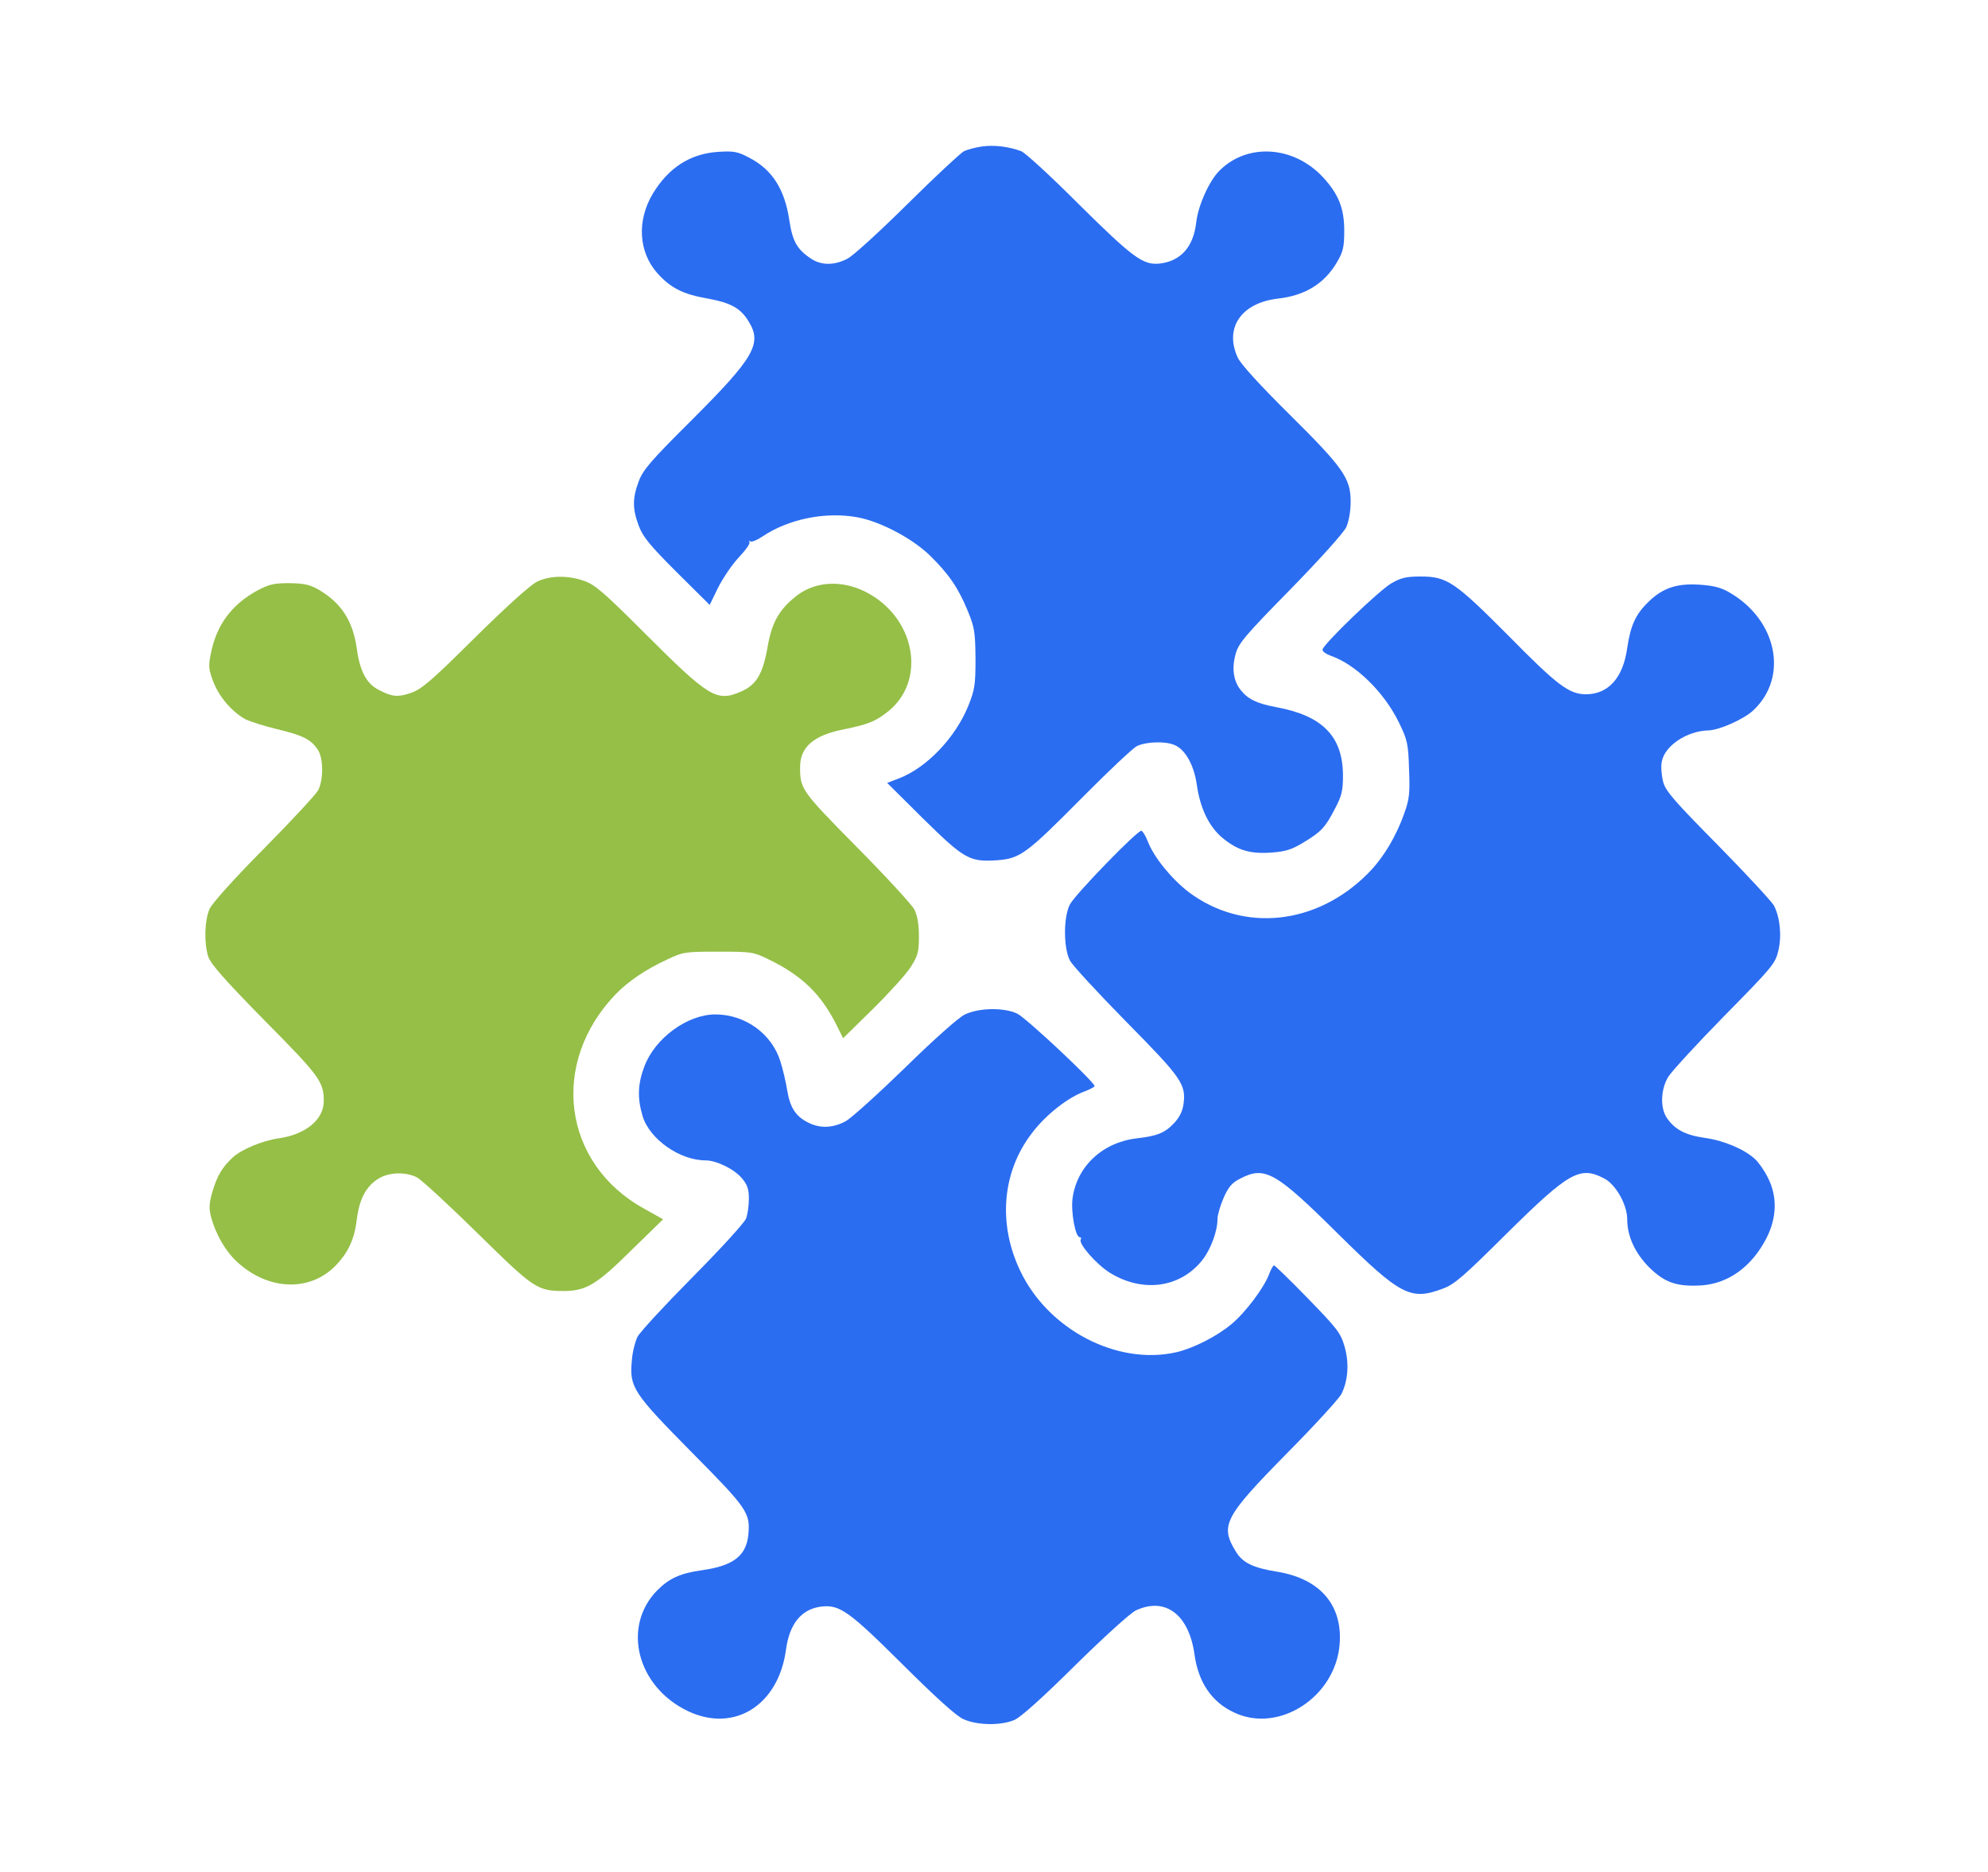
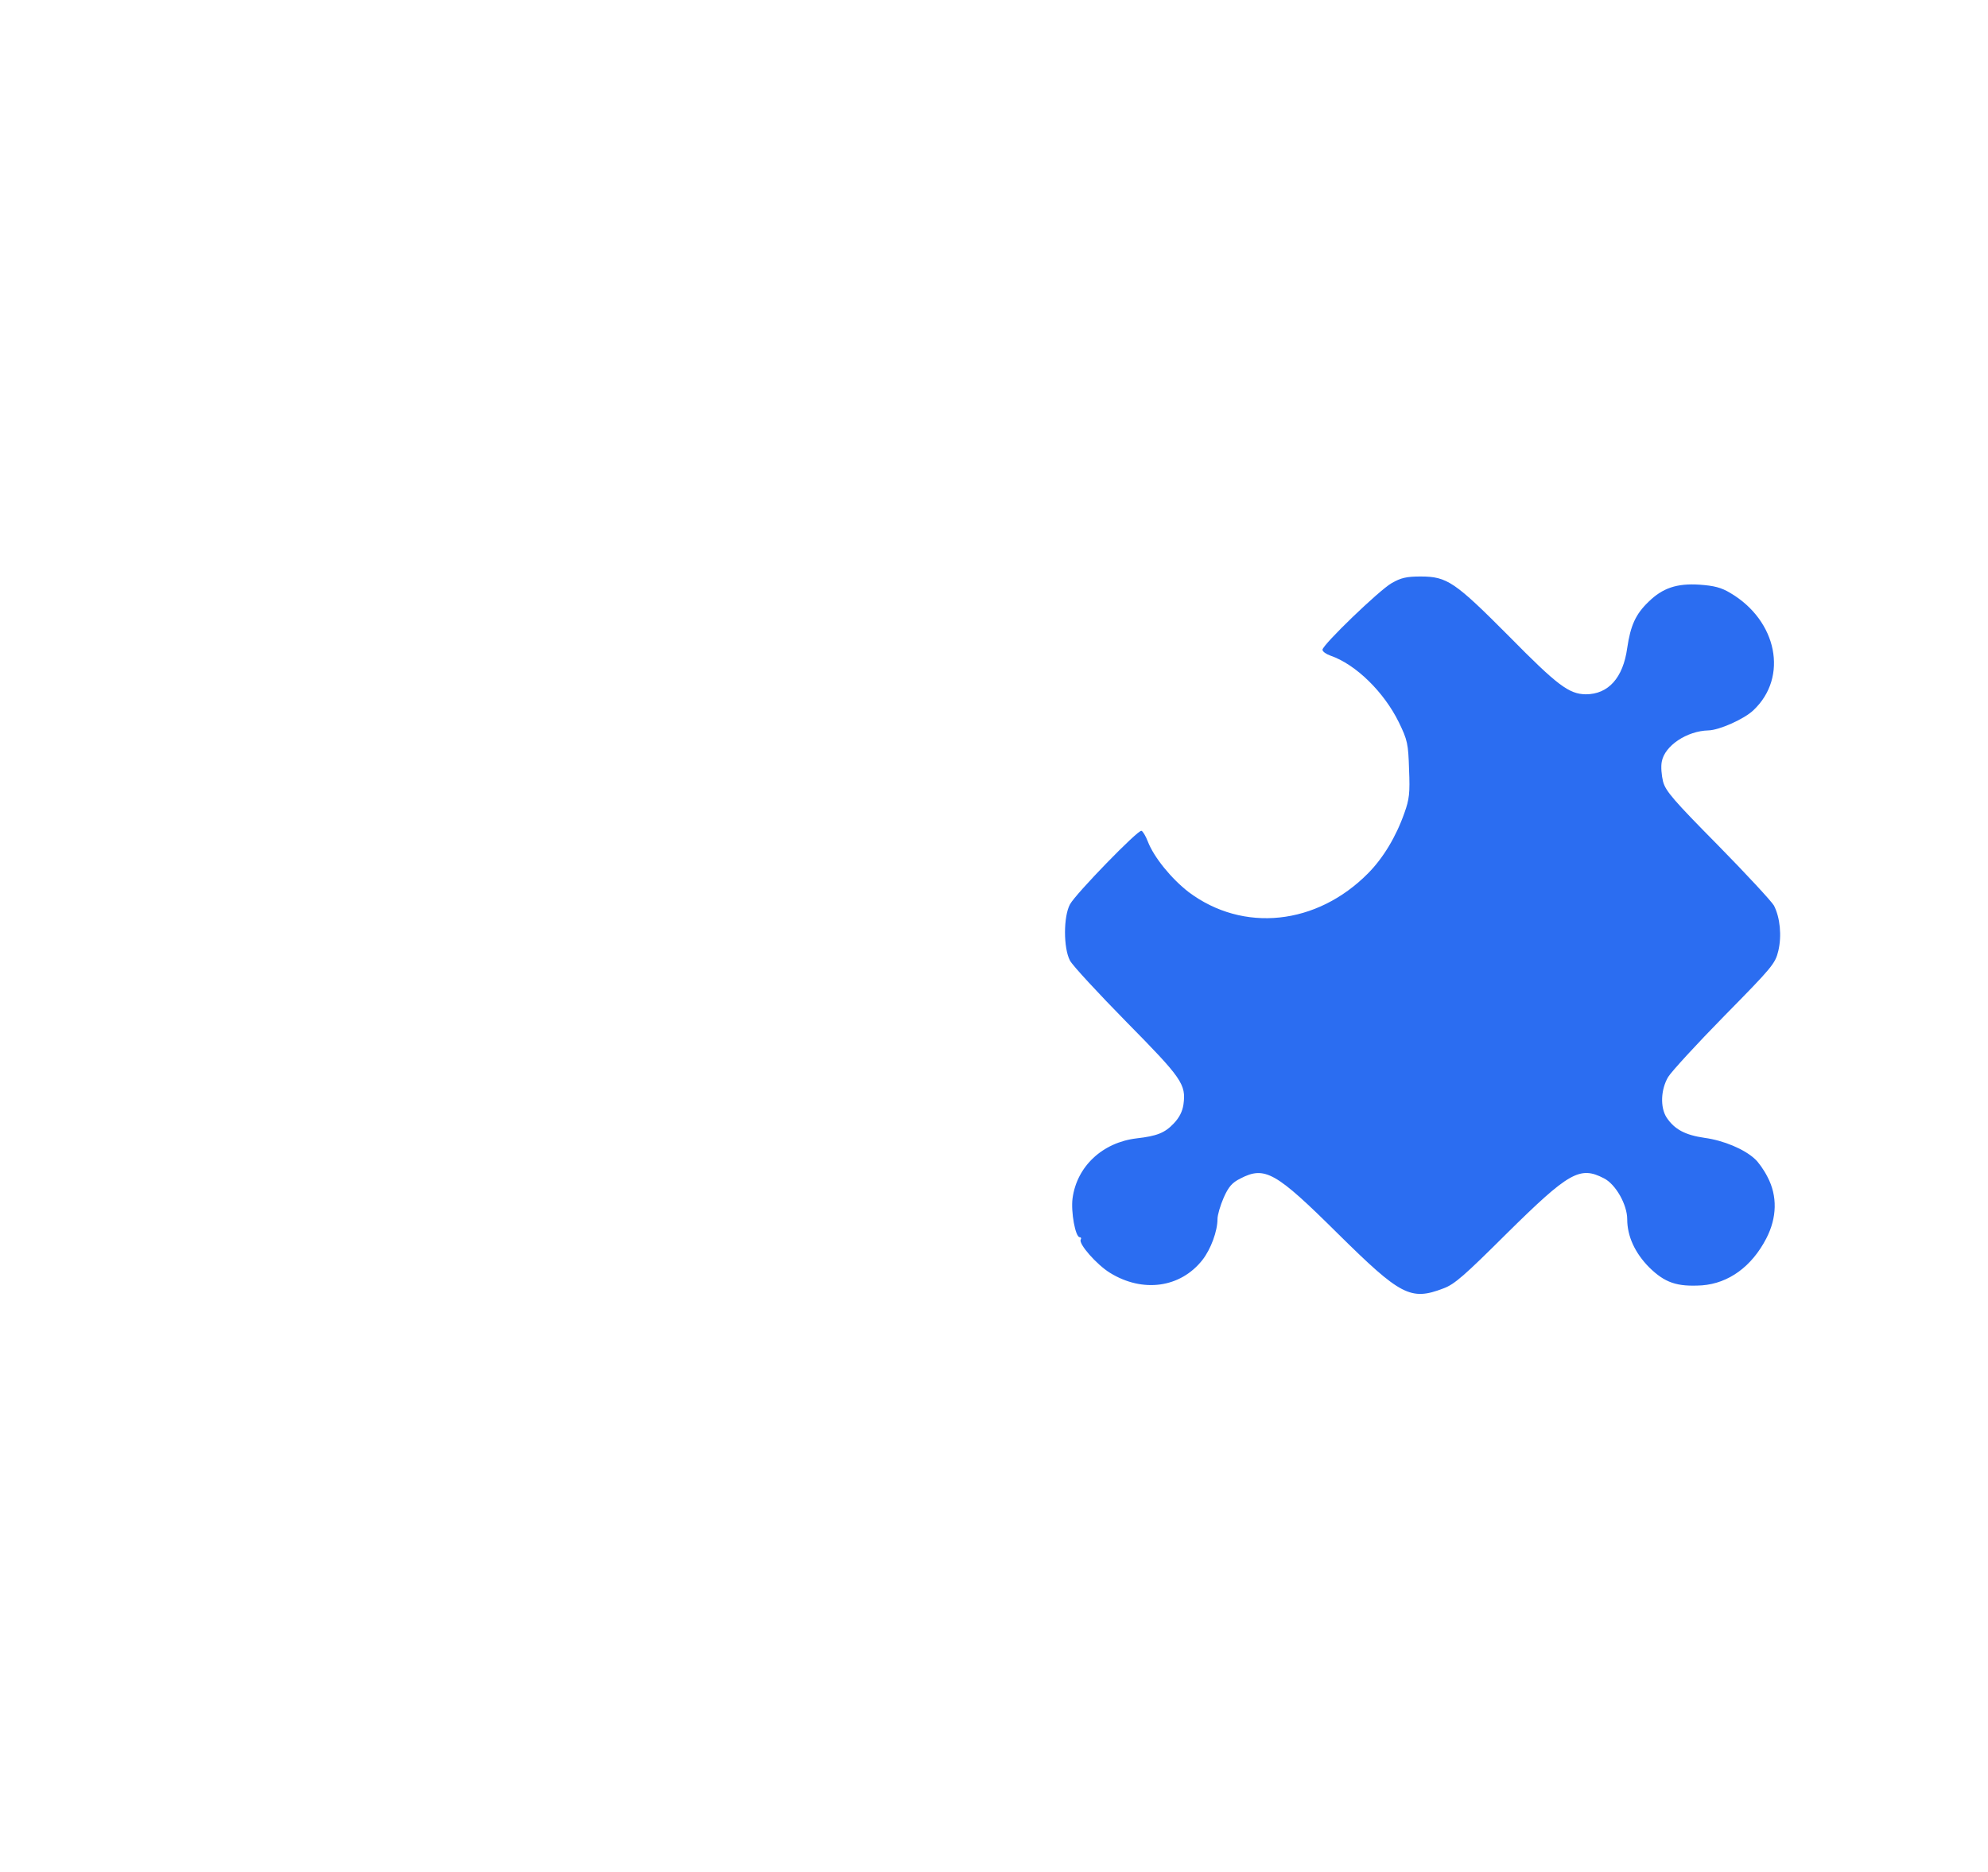
<svg xmlns="http://www.w3.org/2000/svg" fill="none" viewBox="0 0 668 629" height="629" width="668">
-   <path fill="#2b6df1" d="M329.85 49.23C327.613 49.574 324.945 50.262 323.827 50.865C322.708 51.467 314.189 59.383 304.982 68.504C295.775 77.625 286.655 85.972 284.762 86.918C280.287 89.242 275.813 89.242 272.285 86.746C267.81 83.734 266.262 80.981 265.229 74.011C263.68 63.6 259.464 56.974 251.806 53.016C247.762 50.865 246.557 50.693 241.05 51.037C231.843 51.725 224.615 56.372 219.366 65.062C213.945 74.097 214.548 84.595 220.829 91.737C225.303 96.728 229.434 98.879 237.952 100.342C245.438 101.718 248.88 103.525 251.548 108C256.194 115.4 253.355 120.218 232.789 140.783C218.678 154.809 216.096 157.821 214.634 161.693C212.482 167.458 212.482 170.9 214.634 176.665C216.01 180.365 218.334 183.204 227.369 192.239L238.469 203.253L241.308 197.402C242.943 194.218 246.041 189.572 248.364 187.162C250.601 184.753 252.236 182.516 251.806 182.086C251.462 181.655 251.634 181.655 252.15 181.914C252.666 182.172 254.387 181.483 256.022 180.365C264.971 174.342 277.362 171.846 288.203 173.825C295.948 175.288 306.531 180.881 312.555 186.732C318.922 193.014 322.02 197.574 325.203 205.318C327.441 210.739 327.699 212.374 327.785 221.237C327.785 230.186 327.527 231.735 325.375 237.155C320.987 247.911 311.436 257.893 302.143 261.507L298.099 263.055L310.317 275.188C324.171 288.783 325.806 289.644 335.099 289.042C342.843 288.439 344.822 286.976 363.924 267.702C372.443 259.097 380.531 251.525 381.908 250.751C384.92 249.202 391.459 248.944 394.643 250.321C398.257 251.783 401.182 257.032 402.129 263.572C403.248 271.66 406.345 277.942 410.906 281.642C415.982 285.772 420.113 286.976 427.255 286.46C431.987 286.116 434.138 285.428 437.924 283.104C443.948 279.49 445.324 278.028 448.594 271.66C450.831 267.444 451.262 265.723 451.262 260.474C451.175 247.395 444.378 240.425 428.717 237.586C422.35 236.381 419.338 234.918 416.929 231.907C414.434 228.809 413.831 224.507 415.208 219.688C416.155 216.16 418.478 213.407 433.622 198.004C443.603 187.765 451.52 178.988 452.38 177.095C453.241 175.116 453.843 171.76 453.843 168.49C453.843 160.66 451.262 157.046 433.106 139.062C423.382 129.425 416.843 122.283 415.896 120.132C411.336 110.237 417.015 101.804 429.32 100.342C438.613 99.309 445.066 95.265 449.282 88.037C451.262 84.681 451.692 83.046 451.692 77.539C451.692 70.053 449.799 65.234 444.55 59.556C434.741 48.972 419.166 47.939 409.787 57.318C406.345 60.674 402.559 69.107 401.957 74.7C401.01 82.96 396.794 87.693 389.738 88.553C384.059 89.156 380.703 86.66 362.031 68.16C352.996 59.125 344.478 51.295 343.101 50.779C338.885 49.23 333.98 48.628 329.85 49.23Z" />
  <path fill="#2b6df1" d="M467.61 195.939C463.48 198.262 444.378 216.676 444.378 218.311C444.378 218.914 445.582 219.774 447.045 220.29C455.564 223.216 465.029 232.509 470.02 242.662C472.945 248.686 473.203 249.89 473.462 258.495C473.806 266.497 473.548 268.562 471.913 273.123C469.073 281.211 464.771 288.267 459.78 293.344C442.485 310.897 417.703 313.479 399.375 299.711C393.61 295.237 387.759 288.095 385.694 282.76C385.006 280.953 383.973 279.232 383.543 279.146C382.424 278.716 361.515 300.228 359.536 303.841C357.299 307.972 357.299 318.555 359.536 322.772C360.396 324.407 369.001 333.7 378.552 343.423C397.138 362.267 398.601 364.332 397.655 371.13C397.31 373.453 396.278 375.518 394.385 377.497C391.373 380.681 388.706 381.714 381.908 382.488C370.464 383.865 361.859 391.867 360.396 402.623C359.794 407.183 361.343 415.702 362.806 415.702C363.236 415.702 363.408 416.046 363.15 416.476C362.289 417.853 368.485 424.909 372.959 427.662C383.973 434.46 396.622 432.739 404.022 423.36C406.862 419.746 409.099 413.637 409.099 409.593C409.099 408.216 410.045 405.032 411.164 402.451C412.799 398.751 414.003 397.374 416.757 395.997C425.017 391.695 428.631 393.76 449.541 414.497C470.622 435.321 473.978 437.128 484.992 432.911C488.778 431.534 492.134 428.523 506.245 414.497C527.155 393.846 530.855 391.695 538.943 395.911C542.901 397.89 546.773 404.774 546.773 409.679C546.773 415.358 549.355 420.951 554.087 425.769C559.422 431.018 563.466 432.395 571.899 431.879C580.848 431.19 588.592 425.597 593.496 416.132C597.11 409.162 597.282 401.848 593.927 395.481C592.722 393.072 590.743 390.318 589.624 389.372C586.096 386.102 579.127 383.176 572.759 382.316C566.22 381.369 562.692 379.476 560.024 375.518C557.787 372.076 558.045 366.053 560.541 361.837C561.659 360.03 570.178 350.737 579.471 341.272C595.475 325.009 596.508 323.804 597.541 319.502C598.745 314.425 598.143 308.316 596.078 304.272C595.303 302.895 586.871 293.774 577.32 284.051C562.348 268.907 559.68 265.809 558.82 262.625C558.303 260.56 558.045 257.548 558.389 255.914C559.336 250.579 566.822 245.588 574.05 245.416C577.75 245.33 586.182 241.544 589.194 238.618C600.982 227.518 597.196 208.502 581.364 199.209C578.352 197.402 575.943 196.8 571.124 196.455C563.466 195.939 558.648 197.574 553.915 202.221C549.613 206.351 547.892 210.137 546.773 217.709C545.396 227.776 540.406 233.283 532.834 233.283C527.241 233.197 523.368 230.358 507.192 213.923C488.864 195.509 486.282 193.702 477.334 193.702C472.687 193.702 470.708 194.132 467.61 195.939Z" />
-   <path fill="#2b6df1" d="M324.085 340.928C322.02 341.96 313.587 349.446 304.036 358.825C295.001 367.602 286.052 375.69 284.159 376.723C279.943 379.046 275.469 379.218 271.51 377.153C267.38 375.088 265.487 372.163 264.541 366.483C264.11 363.73 263.078 359.342 262.217 356.588C259.292 347.295 250.343 340.842 240.362 340.842C230.982 340.842 220.055 348.844 216.527 358.309C214.289 364.16 214.117 368.979 215.924 375.002C218.248 382.746 228.401 389.888 237.092 389.888C240.706 389.888 246.729 392.814 249.31 395.911C251.117 398.063 251.634 399.525 251.634 402.795C251.634 405.118 251.203 408.044 250.687 409.421C250.257 410.711 242.169 419.574 232.789 429.039C223.41 438.504 215.064 447.539 214.203 449.174C213.429 450.809 212.482 454.337 212.31 457.176C211.45 466.125 212.741 468.018 232.359 487.895C251.117 506.825 252.15 508.288 251.462 515.602C250.773 522.744 246.385 526.1 236.059 527.563C228.573 528.595 224.873 530.316 220.829 534.36C208.869 546.579 214.031 566.8 231.241 574.974C246.815 582.288 261.615 572.909 264.11 554.237C265.315 545.46 269.359 540.556 276.157 539.781C282.18 539.179 285.278 541.33 303.262 559.228C314.534 570.414 321.245 576.523 323.741 577.642C328.301 579.707 336.217 579.879 340.864 577.9C342.929 577.039 350.243 570.5 361.343 559.486C370.894 550.107 379.929 541.846 381.736 541.072C391.545 536.511 399.462 542.449 401.355 555.786C402.645 565.251 407.12 571.876 414.692 575.404C429.75 582.546 448.766 570.156 450.143 552.43C451.175 539.265 443.517 530.402 429.062 528.079C421.059 526.788 417.531 525.067 415.294 521.367C409.873 512.59 411.336 509.751 432.331 488.411C441.71 478.946 449.971 469.911 450.745 468.363C452.982 463.888 453.413 457.951 451.778 452.358C450.487 447.883 449.282 446.335 439.473 436.267C433.536 430.158 428.373 425.167 428.115 425.167C427.771 425.167 427.082 426.458 426.48 428.007C424.845 432.567 418.478 441 413.831 444.872C408.927 449.002 400.924 453.046 395.331 454.337C375.455 458.897 352.136 446.765 342.757 426.888C335.271 411.142 336.734 393.76 346.715 380.767C351.276 374.658 358.934 368.635 364.613 366.656C366.334 365.967 367.796 365.193 367.796 364.935C367.796 363.558 344.65 341.874 341.81 340.583C337.336 338.432 328.731 338.604 324.085 340.928Z" />
-   <path fill="#95bf47" d="M180.645 195.337C178.408 196.37 170.836 203.167 159.65 214.181C144.764 228.981 141.58 231.649 137.966 232.853C133.664 234.316 131.771 234.144 127.296 231.821C123.166 229.756 120.929 225.539 119.896 217.967C118.606 208.674 114.734 202.651 107.162 198.177C104.15 196.456 102.257 196.025 97.266 195.939C92.103 195.939 90.469 196.284 86.424 198.435C77.82 203.167 72.743 209.965 70.85 219.602C69.99 223.732 70.076 224.851 71.71 229.153C73.689 234.23 77.992 239.221 82.552 241.716C84.015 242.405 88.748 243.953 93.05 244.986C101.741 247.051 104.494 248.428 106.817 251.956C108.71 254.795 108.71 262.023 106.903 265.551C106.129 266.928 97.955 275.791 88.662 285.17C78.508 295.409 71.28 303.498 70.42 305.391C68.699 309.349 68.527 316.921 69.99 321.481C70.936 324.063 75.496 329.225 89.006 342.993C107.334 361.493 108.796 363.472 108.796 369.925C108.796 376.207 102.687 381.198 93.566 382.488C88.145 383.263 81.175 386.188 78.25 388.856C74.636 392.212 73.001 394.965 71.366 400.472C70.248 404.43 70.162 405.979 70.936 408.991C72.485 414.584 75.582 420.091 79.282 423.618C89.78 433.686 104.236 434.288 113.013 424.995C117.143 420.607 119.122 416.218 119.896 409.679C120.757 402.795 123.08 398.493 127.21 395.998C130.652 393.846 136.245 393.674 140.031 395.567C141.58 396.342 150.701 404.774 160.424 414.325C179.613 433.17 180.473 433.772 189.766 433.772C196.994 433.686 200.608 431.535 212.224 420.005L222.808 409.679L216.355 406.065C188.992 390.921 184.603 357.105 206.975 333.958C211.106 329.742 216.871 325.784 223.927 322.514C229.52 319.846 230.036 319.76 241.308 319.76C252.408 319.76 253.182 319.846 258.087 322.256C269.617 327.849 276.071 334.13 281.406 345.058L283.299 348.844L293.28 339.035C298.787 333.614 304.552 327.246 306.015 324.923C308.424 321.137 308.769 319.846 308.769 314.598C308.769 310.467 308.252 307.628 307.22 305.563C306.359 303.928 297.582 294.377 287.773 284.481C269.187 265.637 268.843 265.121 268.843 257.721C268.843 251.009 273.403 247.051 283.471 245.072C291.989 243.351 294.313 242.318 298.615 238.877C310.92 228.809 307.822 208.846 292.592 199.812C284.159 194.821 274.608 194.907 267.81 200.07C261.959 204.63 259.464 208.846 258.001 216.935C256.366 226.486 254.215 230.1 248.88 232.423C240.792 235.865 238.296 234.402 216.785 212.891C202.845 198.951 199.834 196.37 196.22 195.165C190.799 193.272 185.034 193.358 180.645 195.337Z" />
</svg>